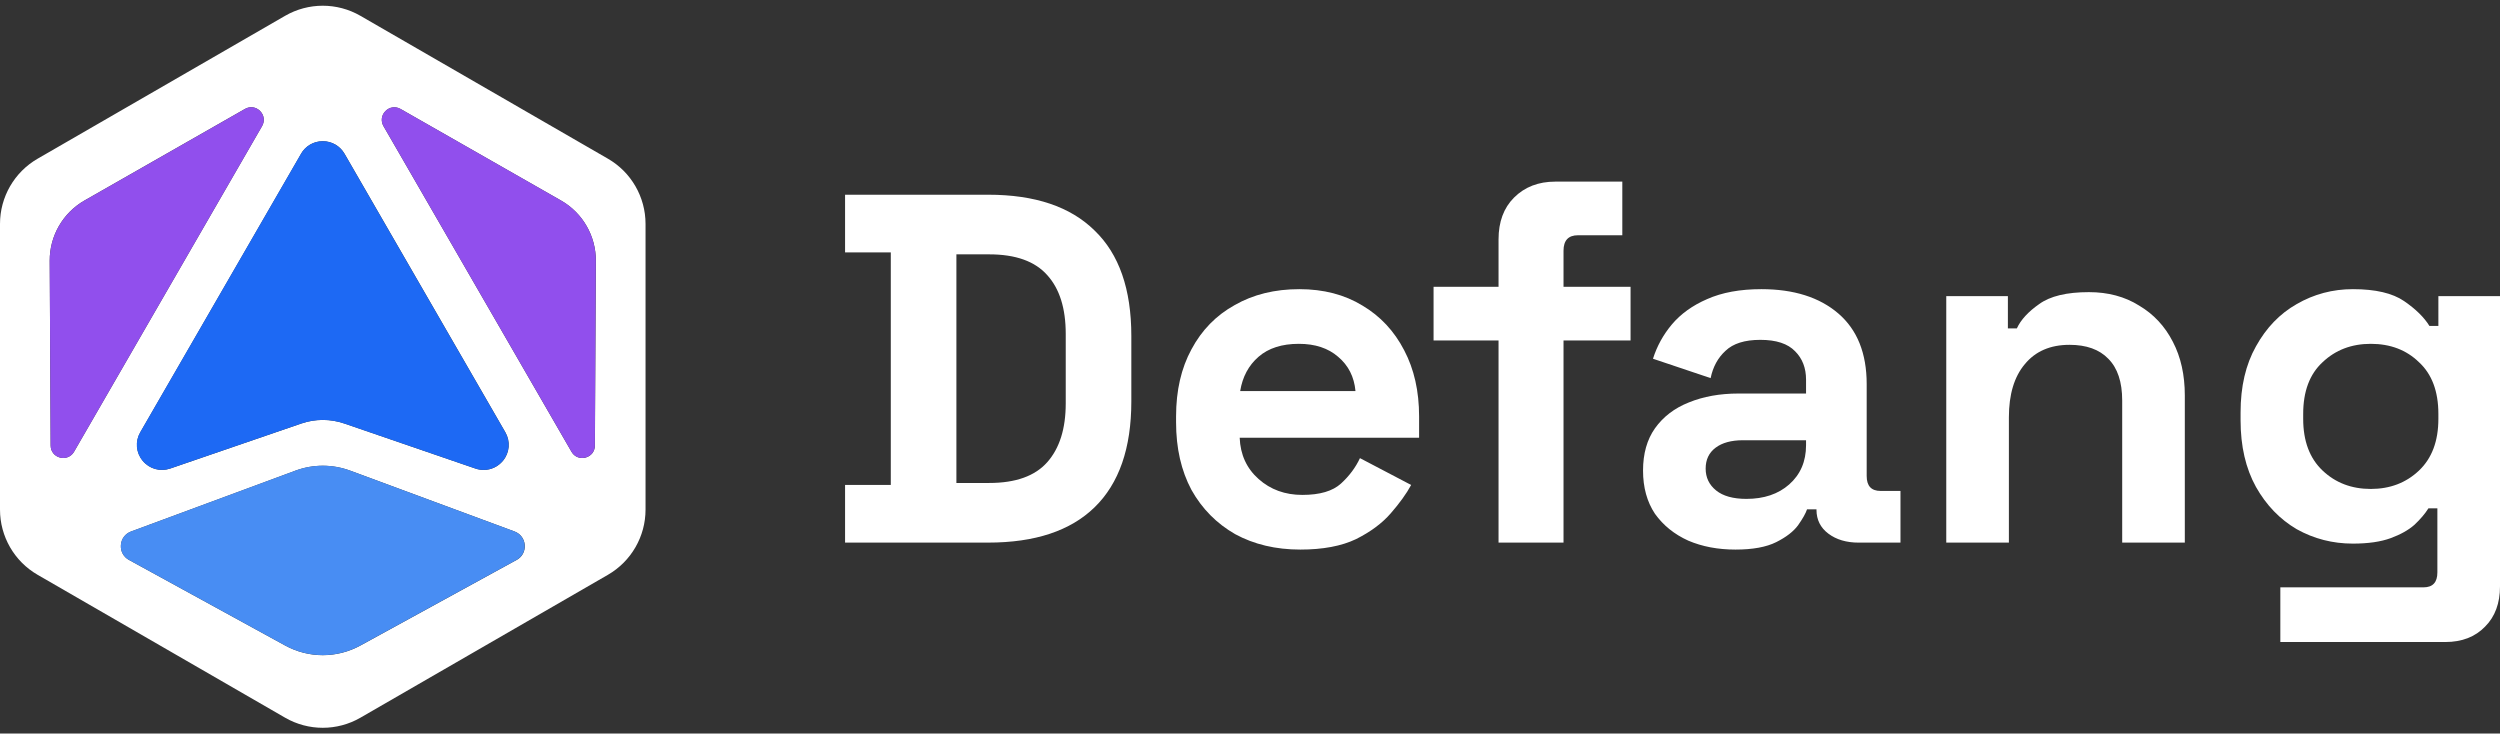
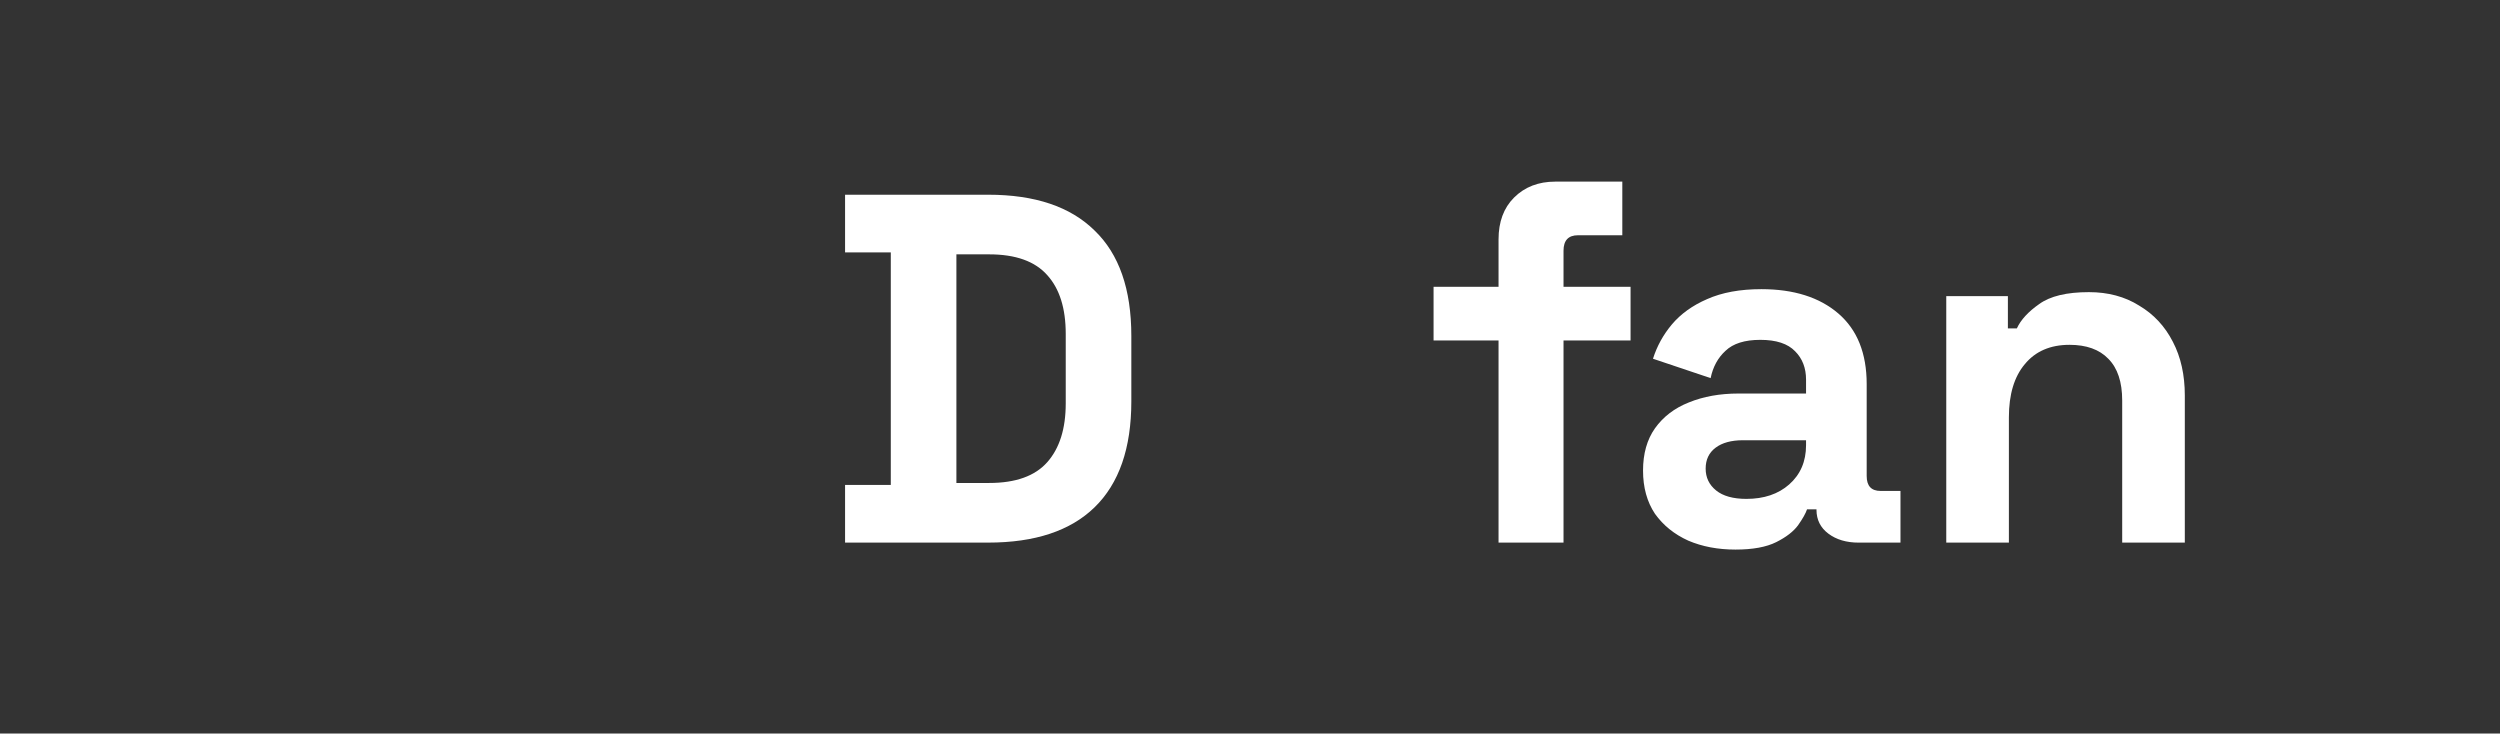
<svg xmlns="http://www.w3.org/2000/svg" width="426" height="125" viewBox="0 0 426 125" fill="none">
  <rect x="0" y="0" width="426" height="125" fill="#333333" stroke="none" />
  <g clip-path="url(#clip0_492_11639)">
    <path d="M103.58 27.038L61.42 2.697C57.445 0.402 52.555 0.402 48.58 2.697L6.42 27.038C2.445 29.328 0 33.57 0 38.154V86.837C0 91.427 2.445 95.663 6.42 97.953L48.58 122.294C52.555 124.589 57.445 124.589 61.42 122.294L103.58 97.953C107.555 95.658 110 91.421 110 86.837V38.154C110 33.57 107.555 29.328 103.58 27.038ZM51.298 26.203C52.074 24.866 53.459 24.064 55.005 24.064C56.551 24.064 57.937 24.866 58.713 26.203L86.108 73.655C87.012 75.217 86.852 77.121 85.707 78.513C84.873 79.523 83.669 80.075 82.422 80.075C81.952 80.075 81.481 80 81.016 79.839L58.659 72.162C56.305 71.355 53.716 71.355 51.362 72.162L29.006 79.839C27.299 80.422 25.459 79.903 24.314 78.513C23.169 77.121 23.009 75.212 23.913 73.655L51.309 26.203H51.298ZM10.801 78.042C10.608 78.042 10.416 78.015 10.223 77.967C9.26 77.71 8.634 76.902 8.629 75.907L8.469 44.44C8.447 40.198 10.721 36.261 14.407 34.158L41.738 18.564C42.599 18.072 43.616 18.206 44.317 18.912C45.017 19.618 45.151 20.629 44.654 21.49L12.625 76.961C12.229 77.646 11.55 78.036 10.801 78.036V78.042ZM88.029 95.417L61.43 109.99C59.419 111.092 57.209 111.643 55.005 111.643C52.801 111.643 50.592 111.092 48.58 109.99L21.982 95.417C21.051 94.909 20.521 93.936 20.602 92.876C20.682 91.817 21.345 90.934 22.34 90.565L50.367 80.192C53.363 79.085 56.658 79.085 59.654 80.192L87.681 90.565C88.676 90.934 89.34 91.817 89.42 92.876C89.5 93.936 88.97 94.909 88.04 95.417H88.029ZM101.371 75.912C101.371 76.907 100.74 77.715 99.782 77.972C99.59 78.026 99.392 78.047 99.204 78.047C98.455 78.047 97.776 77.656 97.38 76.972L65.352 21.501C64.854 20.64 64.988 19.629 65.689 18.922C66.389 18.216 67.4 18.082 68.267 18.575L95.599 34.169C99.285 36.271 101.558 40.209 101.537 44.451L101.376 75.918L101.371 75.912Z" fill="white" />
-     <path d="M44.317 18.916C43.616 18.21 42.6 18.07 41.738 18.568L14.407 34.162C10.726 36.265 8.447 40.202 8.469 44.444L8.629 75.911C8.629 76.906 9.26 77.714 10.223 77.971C10.416 78.024 10.614 78.046 10.801 78.046C11.55 78.046 12.229 77.655 12.625 76.97L44.654 21.5C45.151 20.638 45.018 19.627 44.317 18.921V18.916Z" fill="#914FED" />
    <path d="M95.593 34.162L68.261 18.568C67.395 18.076 66.384 18.209 65.683 18.916C64.982 19.622 64.848 20.633 65.346 21.494L97.374 76.965C97.77 77.65 98.45 78.04 99.198 78.04C99.386 78.04 99.584 78.013 99.776 77.965C100.739 77.708 101.36 76.901 101.365 75.906L101.526 44.439C101.547 40.197 99.273 36.259 95.587 34.157L95.593 34.162Z" fill="#914FED" />
    <path d="M24.304 78.512C25.449 79.903 27.289 80.421 28.995 79.838L51.352 72.162C53.706 71.354 56.295 71.354 58.649 72.162L81.005 79.838C81.471 79.999 81.947 80.074 82.412 80.074C83.664 80.074 84.862 79.523 85.697 78.512C86.842 77.121 87.002 75.211 86.098 73.654L58.702 26.203C57.927 24.865 56.541 24.063 54.995 24.063C53.449 24.063 52.063 24.865 51.288 26.203L23.892 73.654C22.988 75.216 23.148 77.121 24.293 78.512H24.304Z" fill="#1D69F4" />
-     <path d="M87.67 90.558L59.643 80.185C56.648 79.078 53.352 79.078 50.356 80.185L22.329 90.558C21.334 90.927 20.666 91.81 20.591 92.869C20.511 93.928 21.04 94.902 21.971 95.41L48.569 109.983C50.581 111.085 52.79 111.636 54.995 111.636C57.199 111.636 59.408 111.085 61.419 109.983L88.018 95.41C88.949 94.902 89.478 93.928 89.398 92.869C89.318 91.81 88.655 90.927 87.66 90.558H87.67Z" fill="#488DF3" />
+     <path d="M87.67 90.558L59.643 80.185C56.648 79.078 53.352 79.078 50.356 80.185L22.329 90.558C21.334 90.927 20.666 91.81 20.591 92.869C20.511 93.928 21.04 94.902 21.971 95.41L48.569 109.983C50.581 111.085 52.79 111.636 54.995 111.636C57.199 111.636 59.408 111.085 61.419 109.983C88.949 94.902 89.478 93.928 89.398 92.869C89.318 91.81 88.655 90.927 87.66 90.558H87.67Z" fill="#488DF3" />
  </g>
-   <path d="M381.794 71.63V70.275C381.794 65.871 382.669 62.117 384.419 59.012C386.169 55.85 388.484 53.45 391.363 51.813C394.299 50.12 397.489 49.273 400.933 49.273C404.772 49.273 407.679 49.95 409.656 51.305C411.632 52.66 413.071 54.072 413.974 55.539H415.499V50.458H426V99.915C426 102.794 425.153 105.081 423.459 106.775C421.766 108.525 419.507 109.4 416.684 109.4H388.569V100.084H412.958C414.539 100.084 415.329 99.238 415.329 97.544V86.619H413.805C413.241 87.523 412.45 88.454 411.434 89.414C410.418 90.317 409.063 91.079 407.369 91.701C405.675 92.322 403.53 92.632 400.933 92.632C397.489 92.632 394.299 91.813 391.363 90.176C388.484 88.482 386.169 86.083 384.419 82.978C382.669 79.816 381.794 76.034 381.794 71.63ZM403.982 83.317C407.256 83.317 409.994 82.272 412.196 80.183C414.398 78.094 415.499 75.158 415.499 71.376V70.529C415.499 66.69 414.398 63.754 412.196 61.721C410.051 59.633 407.312 58.588 403.982 58.588C400.707 58.588 397.969 59.633 395.767 61.721C393.565 63.754 392.464 66.69 392.464 70.529V71.376C392.464 75.158 393.565 78.094 395.767 80.183C397.969 82.272 400.707 83.317 403.982 83.317Z" fill="white" />
  <path d="M331.643 92.463V50.459H342.144V55.964H343.669C344.346 54.496 345.616 53.112 347.479 51.814C349.343 50.459 352.165 49.781 355.948 49.781C359.223 49.781 362.074 50.544 364.501 52.068C366.986 53.536 368.905 55.597 370.26 58.25C371.615 60.847 372.293 63.896 372.293 67.396V92.463H361.622V68.243C361.622 65.081 360.832 62.71 359.251 61.129C357.726 59.549 355.525 58.758 352.645 58.758C349.371 58.758 346.83 59.859 345.023 62.061C343.217 64.206 342.314 67.227 342.314 71.122V92.463H331.643Z" fill="white" />
  <path d="M295.726 93.648C292.733 93.648 290.052 93.14 287.68 92.124C285.309 91.051 283.418 89.527 282.006 87.551C280.651 85.518 279.974 83.062 279.974 80.183C279.974 77.304 280.651 74.904 282.006 72.985C283.418 71.009 285.337 69.541 287.765 68.581C290.249 67.565 293.072 67.057 296.234 67.057H307.751V64.686C307.751 62.709 307.13 61.1 305.888 59.858C304.646 58.56 302.67 57.911 299.96 57.911C297.306 57.911 295.33 58.532 294.032 59.774C292.733 60.959 291.886 62.512 291.491 64.431L281.668 61.129C282.345 58.983 283.418 57.036 284.886 55.285C286.41 53.479 288.414 52.039 290.898 50.966C293.439 49.837 296.516 49.273 300.129 49.273C305.662 49.273 310.038 50.656 313.256 53.422C316.474 56.189 318.083 60.197 318.083 65.448V81.115C318.083 82.808 318.873 83.655 320.454 83.655H323.841V92.463H316.728C314.639 92.463 312.917 91.955 311.562 90.938C310.207 89.922 309.529 88.567 309.529 86.873V86.789H307.92C307.695 87.466 307.186 88.37 306.396 89.499C305.606 90.571 304.364 91.531 302.67 92.378C300.976 93.225 298.661 93.648 295.726 93.648ZM297.589 85.01C300.581 85.01 303.009 84.192 304.872 82.554C306.791 80.861 307.751 78.631 307.751 75.864V75.017H296.996C295.02 75.017 293.467 75.441 292.338 76.288C291.209 77.135 290.644 78.32 290.644 79.844C290.644 81.369 291.237 82.611 292.423 83.571C293.608 84.53 295.33 85.01 297.589 85.01Z" fill="white" />
  <path d="M255.352 92.462V58.015H244.28V48.876H255.352V40.791C255.352 37.803 256.231 35.431 257.988 33.673C259.804 31.857 262.148 30.949 265.018 30.949H276.442V40.088H268.885C267.245 40.088 266.424 40.967 266.424 42.724V48.876H277.848V58.015H266.424V92.462H255.352Z" fill="white" />
-   <path d="M221.574 93.648C217.396 93.648 213.698 92.773 210.48 91.023C207.319 89.216 204.835 86.704 203.028 83.486C201.278 80.211 200.403 76.372 200.403 71.969V70.952C200.403 66.549 201.278 62.738 203.028 59.52C204.778 56.245 207.234 53.733 210.396 51.983C213.557 50.176 217.227 49.273 221.405 49.273C225.526 49.273 229.111 50.204 232.16 52.067C235.209 53.874 237.58 56.414 239.274 59.689C240.967 62.907 241.814 66.662 241.814 70.952V74.594H211.242C211.355 77.473 212.428 79.816 214.461 81.623C216.493 83.43 218.977 84.333 221.913 84.333C224.905 84.333 227.107 83.683 228.518 82.385C229.93 81.087 231.003 79.647 231.737 78.066L240.459 82.639C239.669 84.107 238.511 85.716 236.987 87.466C235.519 89.16 233.543 90.628 231.059 91.87C228.575 93.055 225.413 93.648 221.574 93.648ZM211.327 66.633H230.974C230.749 64.206 229.761 62.258 228.01 60.79C226.317 59.322 224.087 58.588 221.32 58.588C218.441 58.588 216.154 59.322 214.461 60.79C212.767 62.258 211.722 64.206 211.327 66.633Z" fill="white" />
  <path d="M144 92.46V82.637H151.791V43.004H144V33.18H168.39C176.35 33.18 182.391 35.212 186.513 39.277C190.69 43.286 192.779 49.27 192.779 57.231V68.409C192.779 76.37 190.69 82.383 186.513 86.448C182.391 90.456 176.35 92.46 168.39 92.46H144ZM162.97 82.298H168.559C173.076 82.298 176.378 81.112 178.467 78.741C180.556 76.37 181.601 73.039 181.601 68.748V56.892C181.601 52.545 180.556 49.214 178.467 46.899C176.378 44.528 173.076 43.342 168.559 43.342H162.97V82.298Z" fill="white" />
  <defs>
    <clipPath id="clip0_492_11639">
-       <rect width="110" height="123.048" fill="white" transform="translate(0 0.981)" />
-     </clipPath>
+       </clipPath>
  </defs>
</svg>